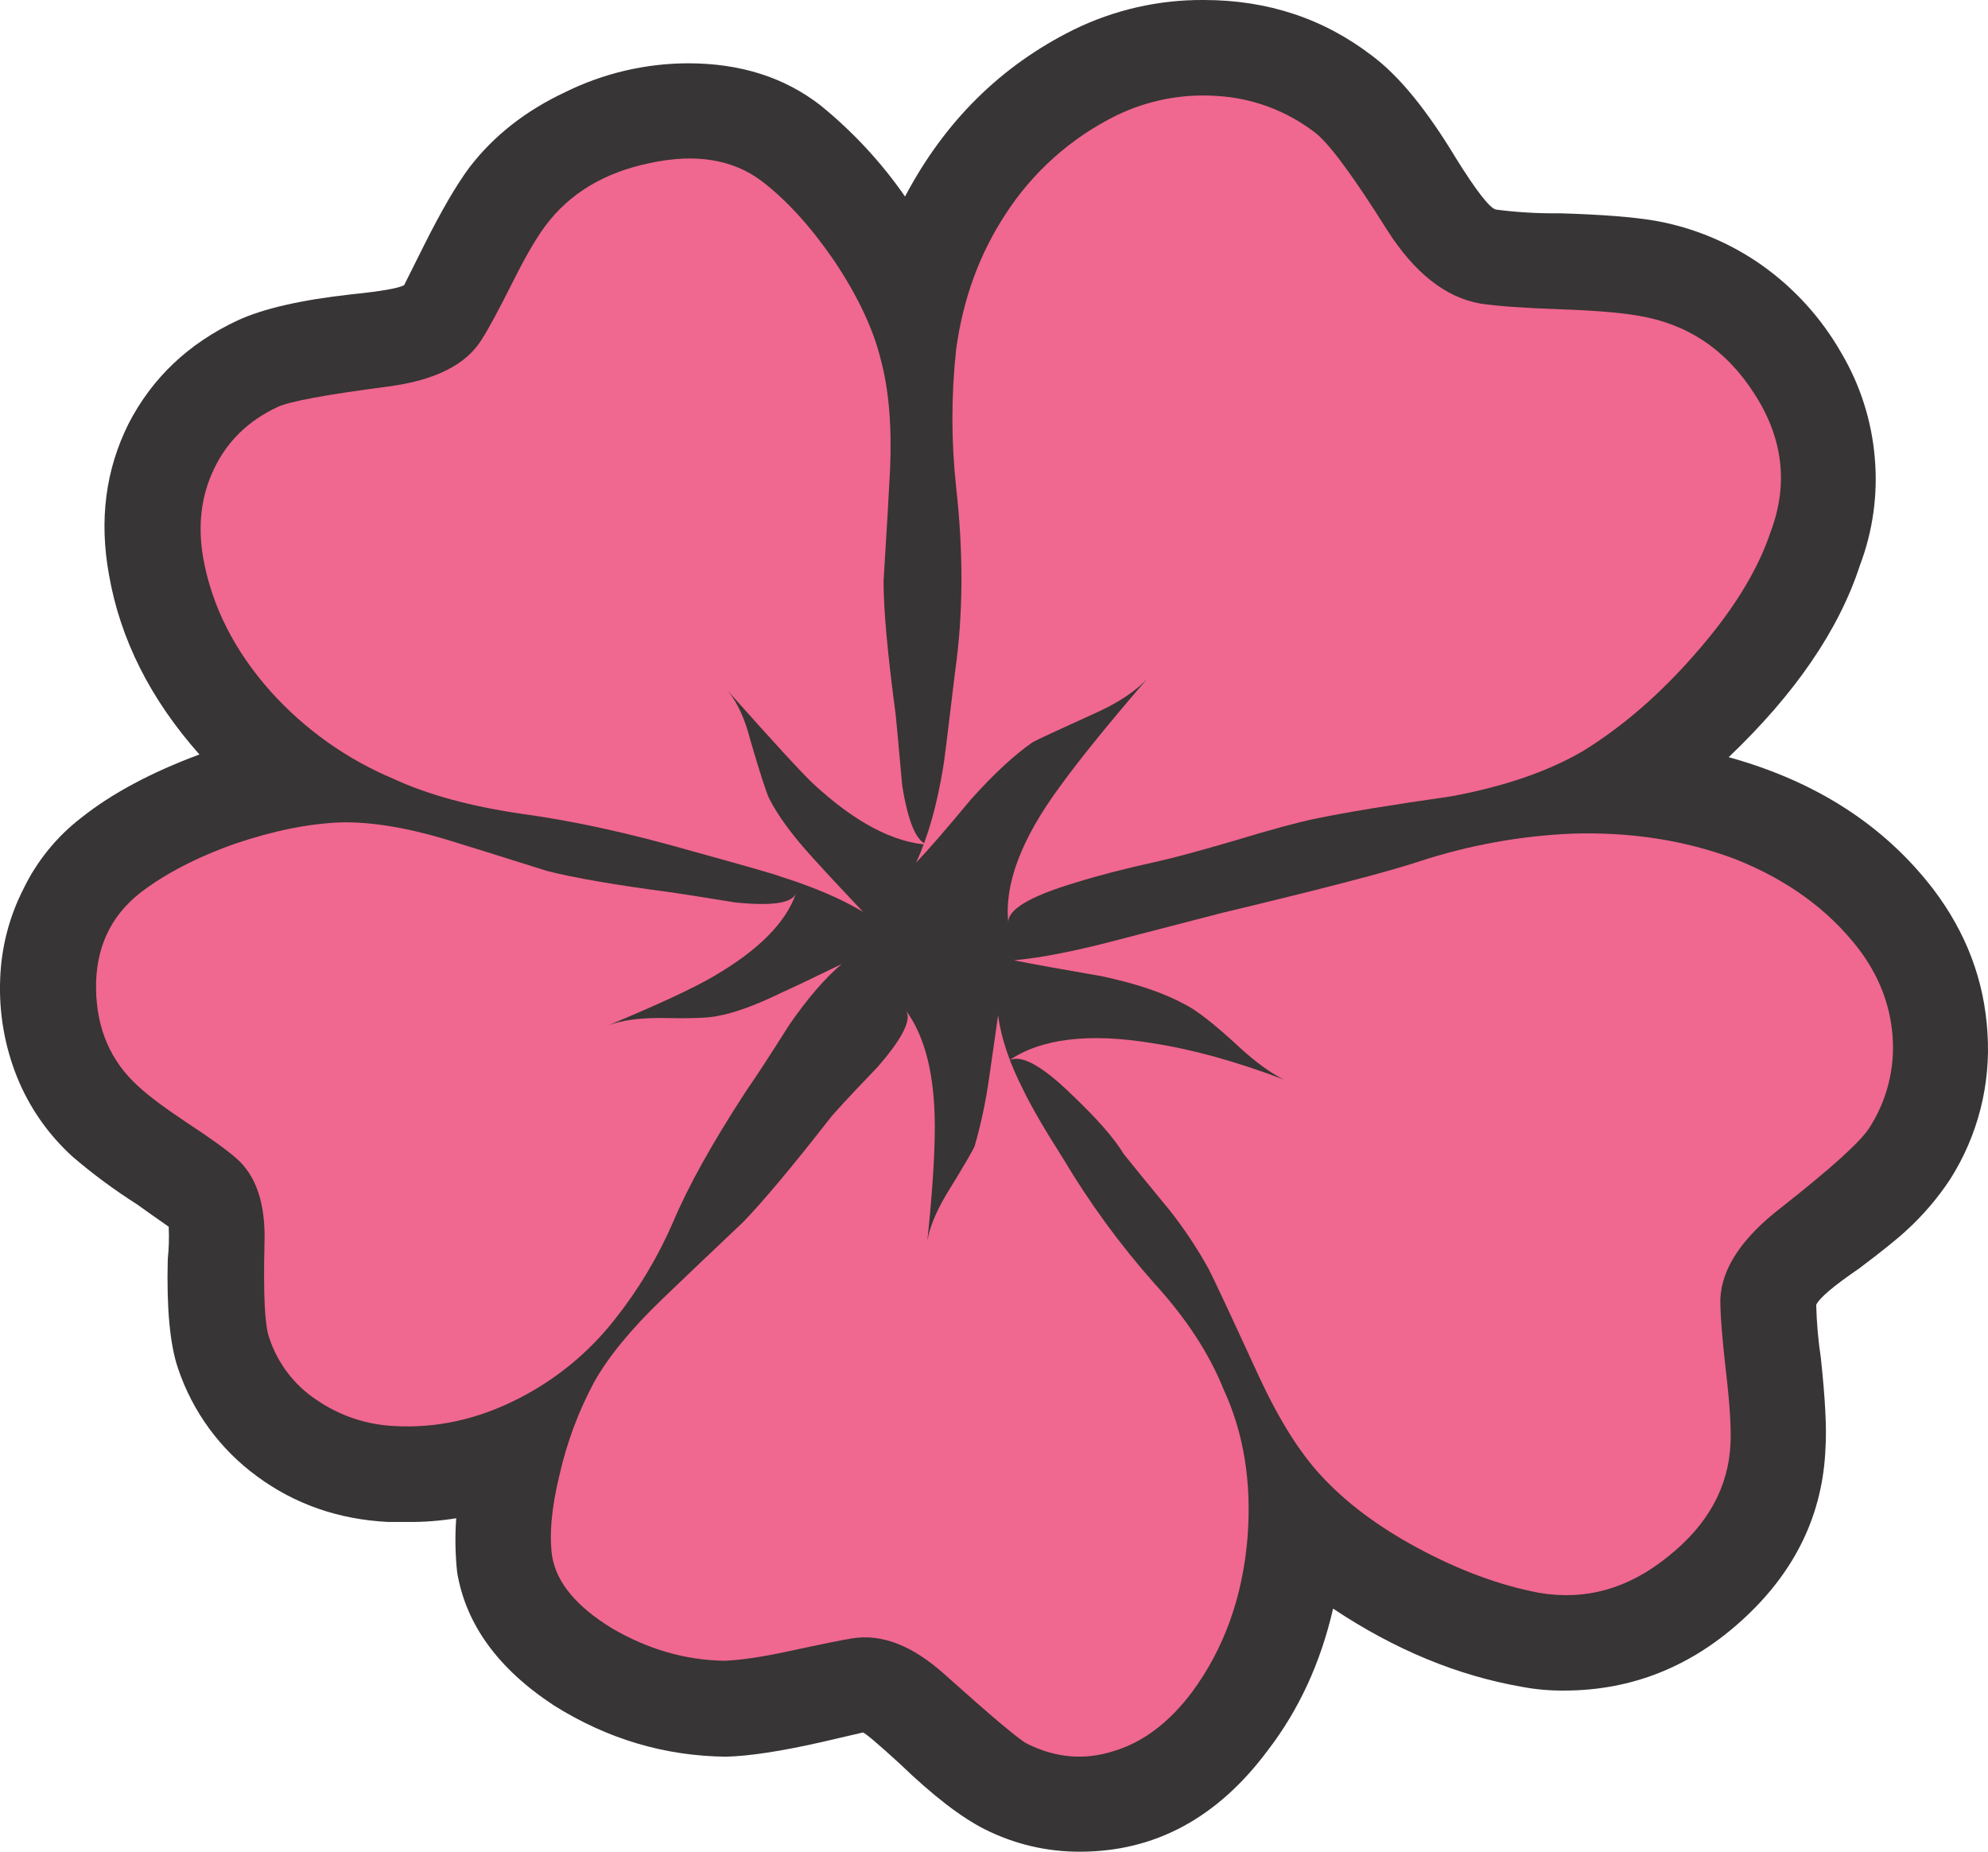
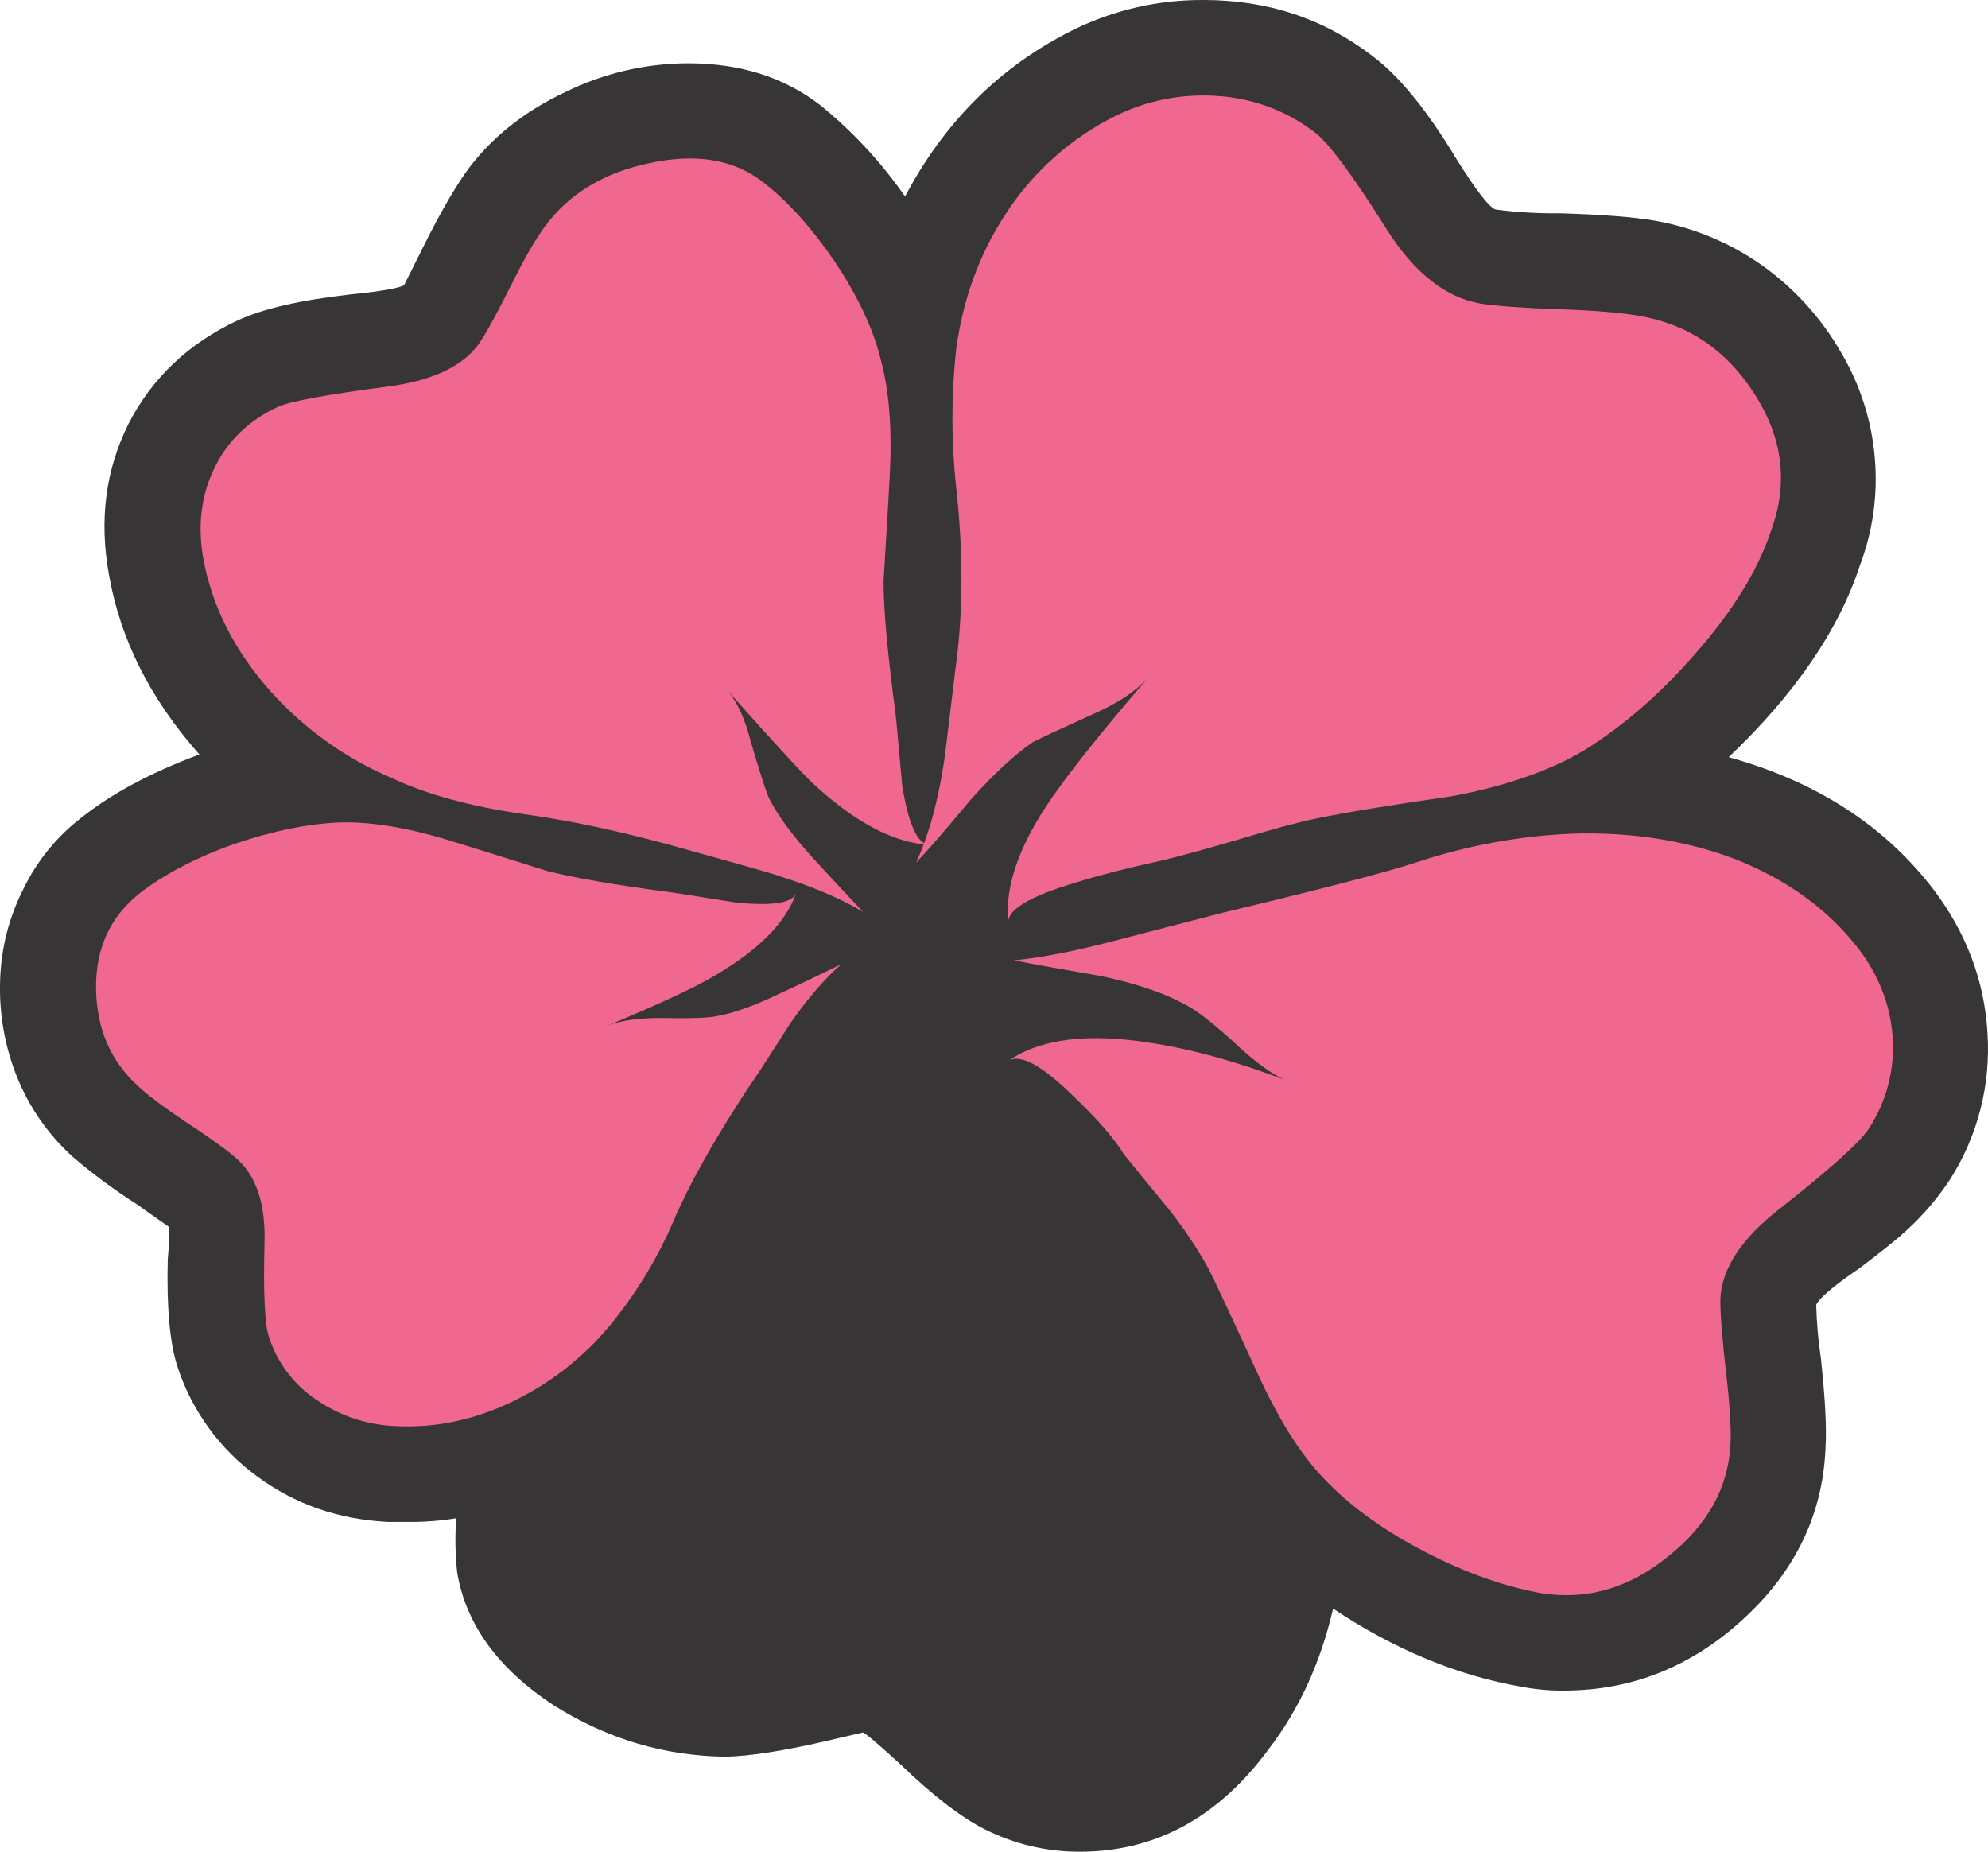
<svg xmlns="http://www.w3.org/2000/svg" version="1.0" id="Layer_1" x="0px" y="0px" viewBox="0 0 897.18 835.68" enable-background="new 0 0 897.18 835.68" xml:space="preserve">
  <title>flowers1_0047</title>
  <path fill="#373535" d="M657.1,71.46c-13.167-21.86-25.77-37.273-37.81-46.24C597.443,8.407,572.097,0,543.25,0  c-20.382-0.143-40.517,4.462-58.81,13.45c-32.767,16.253-58.1,41.333-76,75.24c-10.733-15.47-23.605-29.341-38.23-41.2  c-16.247-12.613-36.13-18.92-59.65-18.92c-19.234,0.035-38.204,4.483-55.45,13c-17.927,8.407-32.35,19.74-43.27,34  c-5.893,7.907-12.767,19.717-20.62,35.43l-8.82,17.65c-2.24,1.4-10.22,2.8-23.94,4.2c-22.667,2.52-39.75,6.443-51.25,11.77  C85.07,154.98,68.667,170.527,58,191.26c-10.36,20.74-13.3,43.44-8.82,68.1c5.073,29.147,18.68,56.19,40.82,81.13  c-21.847,8.127-39.63,17.653-53.35,28.58c-11.023,8.494-19.924,19.431-26,31.95C4.173,413.671,0.564,427.595,0.08,441.8  c-0.618,15.082,1.959,30.124,7.56,44.14c5.546,13.81,14.168,26.173,25.21,36.15c9.142,7.83,18.834,14.995,29,21.44  c3.08,2.24,7.84,5.603,14.28,10.09c0.237,4.907,0.097,9.825-0.42,14.71c-0.56,22.14,0.98,38.533,4.62,49.18  c6.544,19.56,19.01,36.6,35.67,48.76c17.087,12.613,36.83,19.48,59.23,20.6h8.82c7.315,0.064,14.621-0.498,21.84-1.68  c-0.589,8.123-0.449,16.282,0.42,24.38c3.92,23.54,18.483,43.577,43.69,60.11c24.087,15.133,49.993,22.84,77.72,23.12  c10.667-0.28,25.23-2.523,43.69-6.73l18.06-4.2c1.4,0.56,7,5.323,16.8,14.29c14.847,14.293,27.59,24.103,38.23,29.43  c13.29,6.69,27.971,10.148,42.85,10.09c33.887,0,62.173-15.273,84.86-45.82c14-18.213,23.803-39.51,29.41-63.89  c27.727,18.493,56.153,30.263,85.28,35.31c6.23,1.178,12.56,1.741,18.9,1.68c30.807,0,57.973-10.93,81.5-32.79  c23.247-21.58,35.43-47.223,36.55-76.93c0.56-8.667-0.14-22.117-2.1-40.35c-1.2-7.948-1.901-15.964-2.1-24  c1.4-3.08,7.84-8.543,19.32-16.39c10.08-7.567,17.223-13.31,21.43-17.23c7.516-6.855,14.147-14.622,19.74-23.12  c12.469-19.657,18.354-42.774,16.8-66c-1.4-23.54-9.523-45.12-24.37-64.74c-22.127-28.867-52.933-48.763-92.42-59.69  c30-28.587,49.743-57.45,59.23-86.59c5.84-15.405,8.137-31.927,6.72-48.34c-1.384-16.761-6.547-32.99-15.1-47.47  c-8.889-15.61-21.075-29.094-35.71-39.51c-14.419-10.193-30.906-17.083-48.29-20.18c-9.8-1.68-24.083-2.8-42.85-3.36  c-9.694,0.129-19.385-0.432-29-1.68C672.383,94.023,666.367,86.313,657.1,71.46z" />
  <path fill="#F06790" d="M799.09,240c8.12-21.58,5.6-42.457-7.56-62.63c-12.607-19.58-29.97-31.203-52.09-34.87  c-7.84-1.4-19.743-2.38-35.71-2.94C687.483,139,675.573,138.147,668,137c-15.68-2.8-29.68-13.87-42-33.21  c-15.68-24.94-26.603-39.653-32.77-44.14c-12.733-9.733-28.09-15.428-44.09-16.35c-15.635-1.076-31.279,1.969-45.37,8.83  c-20.386,10.063-37.665,25.462-50,44.56c-11.76,17.933-19.183,38.267-22.27,61c-2.242,20.676-2.242,41.534,0,62.21  c3.333,29.707,3.193,57.31-0.42,82.81c-3.333,28-5.153,42.573-5.46,43.72c-2.8,17.093-6.86,31.387-12.18,42.88  c5.6-5.887,13.86-15.413,24.78-28.58c10.367-11.533,19.627-20.11,27.78-25.73c1.96-1.12,11.903-5.743,29.83-13.87  c9.453-4.4,16.733-9.303,21.84-14.71c-17.447,20.227-30.61,36.48-39.49,48.76c-17.333,23.54-25.037,43.997-23.11,61.37  c-0.56-5.887,9.383-11.913,29.83-18.08c10.667-3.333,23.13-6.557,37.39-9.67c7.56-1.68,19.463-4.903,35.71-9.67  c15.687-4.767,27.59-7.99,35.71-9.67c13.44-2.8,33.883-6.163,61.33-10.09c24.087-4.487,43.97-11.353,59.65-20.6  c17.647-10.927,34.313-25.36,50-43.3C781.743,276.163,793.21,257.673,799.09,240z" />
  <path fill="#F06790" d="M504.61,424.14c-19.047,5.047-34.73,8.13-47.05,9.25c8.4,1.68,21.563,4.063,39.49,7.15  c15.687,3.333,28.15,7.537,37.39,12.61c5.333,2.52,13.737,9.107,25.21,19.76c7.213,6.6,13.797,11.363,19.75,14.29  c-21.393-8.133-41.143-13.6-59.25-16.4c-28.847-4.767-50.55-2.1-65.11,8c5.333-3.333,15,1.85,29,15.55  c11.2,10.667,18.903,19.493,23.11,26.48c4.48,5.607,11.343,14.013,20.59,25.22c6.586,8.335,12.485,17.191,17.64,26.48  c1.94,3.647,9.48,19.76,22.62,48.34c8.96,19.333,18.203,34.187,27.73,44.56c11.2,12.333,25.903,23.403,44.11,33.21  c18.767,10.087,36.97,16.813,54.61,20.18c21.007,3.64,40.47-1.823,58.39-16.39c17.953-14.287,27.34-31.383,28.16-51.29  c0.28-7.287-0.42-18.077-2.1-32.37c-1.68-14.573-2.52-25.363-2.52-32.37c0.56-14,9.803-27.873,27.73-41.62  c22.407-17.653,35.57-29.563,39.49-35.73c7.983-12.341,11.673-26.969,10.5-41.62c-1.12-14.293-6.3-27.463-15.54-39.51  c-13.707-17.653-32.323-31.103-55.85-40.35c-22.407-8.38-46.773-12.163-73.1-11.35c-23.576,1-46.902,5.243-69.32,12.61  c-13.44,4.487-42.987,12.193-88.64,23.12C548.29,412.79,532.61,416.853,504.61,424.14z" />
-   <path fill="#F06790" d="M298.76,586.4c-14,13.453-24.223,25.923-30.67,37.41c-7.016,13.117-12.242,27.115-15.54,41.62  c-3.64,14.853-4.76,27.187-3.36,37c1.96,11.773,10.923,22.563,26.89,32.37c16.24,9.527,33.183,14.43,50.83,14.71  c7.28-0.28,16.803-1.68,28.57-4.2c15.407-3.333,25.073-5.293,29-5.88c13.447-2.24,27.447,3.223,42,16.39  c21.287,19.053,33.62,29.423,37,31.11c12.88,6.447,25.903,7.567,39.07,3.36c13.16-3.927,24.923-12.753,35.29-26.48  c14.533-19.627,22.92-42.897,25.16-69.81c1.96-24.94-1.68-47.36-10.92-67.26c-6.44-16-16.803-31.833-31.09-47.5  c-15.47-17.435-29.255-36.296-41.17-56.33c-8.4-13.173-14.42-23.543-18.06-31.11c-6.16-12.053-9.94-23.263-11.34-33.63  c0,0.28-1.4,10.09-4.2,29.43c-1.437,9.94-3.542,19.773-6.3,29.43c-0.56,1.68-4.893,9.107-13,22.28  c-4.593,7.813-7.393,14.68-8.4,20.6c2.24-21.493,3.36-38.587,3.36-51.28c0-23.253-4.333-40.767-13-52.54  c2.667,4.12-1.667,12.667-13,25.64c-12.88,13.453-20.02,21.16-21.42,23.12c-17.087,21.86-30.11,37.413-39.07,46.66  C318.81,567.203,306.6,578.833,298.76,586.4z" />
  <path fill="#F06790" d="M217.26,153.43c-7,11.207-21,18.207-42,21c-28,3.64-44.667,6.723-50,9.25  c-13.16,6.167-22.683,15.413-28.57,27.74c-5.88,12.053-7.547,25.503-5,40.35c3.92,21.86,14.143,42.037,30.67,60.53  c15.246,16.904,34.023,30.249,55,39.09c15.68,7.287,35.283,12.62,58.81,16c22.667,3.08,48.153,8.683,76.46,16.81  c24.367,6.727,37.53,10.51,39.49,11.35c15.12,4.767,27.583,10.1,37.39,16c-10.08-10.667-17.64-18.793-22.68-24.38  c-9.22-10.113-15.807-19.087-19.76-26.92c-1.4-3.08-4.2-11.767-8.4-26.06c-2.36-9.453-5.72-16.88-10.08-22.28  c20.367,22.887,33.11,36.76,38.23,41.62c18.993,17.607,36.497,26.853,52.51,27.74c-5.333-0.42-9.393-9.387-12.18-26.9  c-1.68-18.773-2.66-29.423-2.94-31.95c-3.64-27.18-5.46-47.217-5.46-60.11c1.4-22.42,2.38-39.233,2.94-50.44  c0.84-19.62-0.56-36.153-4.2-49.6c-3.333-13.733-10.333-28.587-21-44.56c-10.373-15.14-21.16-27.043-32.36-35.71  c-13.167-10.087-30.11-12.89-50.83-8.41c-20.447,4.207-36.13,13.593-47.05,28.16c-4.2,5.607-9.1,14.013-14.7,25.22  C225.103,139.85,220.34,148.67,217.26,153.43z" />
  <path fill="#F06790" d="M379.84,435.07c-12.04,5.887-21.143,10.22-27.31,13c-11.48,5.607-21.147,9.11-29,10.51  c-3.92,0.84-12.463,1.12-25.63,0.84c-9.78,0-17.623,1.12-23.53,3.36c22.667-9.407,38.63-16.833,47.89-22.28  c20.167-11.773,32.5-24.243,37-37.41c-1.68,4.487-10.783,5.887-27.31,4.2c-17.333-2.8-27.137-4.34-29.41-4.62  c-25.207-3.333-43.83-6.557-55.87-9.67c-20.447-6.447-35.71-11.21-45.79-14.29c-17.927-5.333-33.61-7.857-47.05-7.57  c-14.56,0.56-30.523,3.783-47.89,9.67c-17.333,6.167-31.617,13.593-42.85,22.28c-13.44,10.667-20.02,25.1-19.74,43.3  c0.28,17.933,6.58,32.507,18.9,43.72c4.48,4.207,11.76,9.67,21.84,16.39c10.667,7.007,18.09,12.34,22.27,16  c9.24,7.847,13.573,20.737,13,38.67c-0.56,22.98,0.14,37.133,2.1,42.46c3.748,11.54,11.299,21.468,21.42,28.16  c10.306,7.083,22.38,11.158,34.87,11.77c19.047,1.12,37.67-2.943,55.87-12.19c17.003-8.569,31.917-20.766,43.69-35.73  c10.723-13.488,19.623-28.328,26.47-44.14c6.72-16,17.643-35.617,32.77-58.85c4.48-6.447,11.06-16.537,19.74-30.27  C364.43,450.62,372.28,441.517,379.84,435.07z" />
</svg>